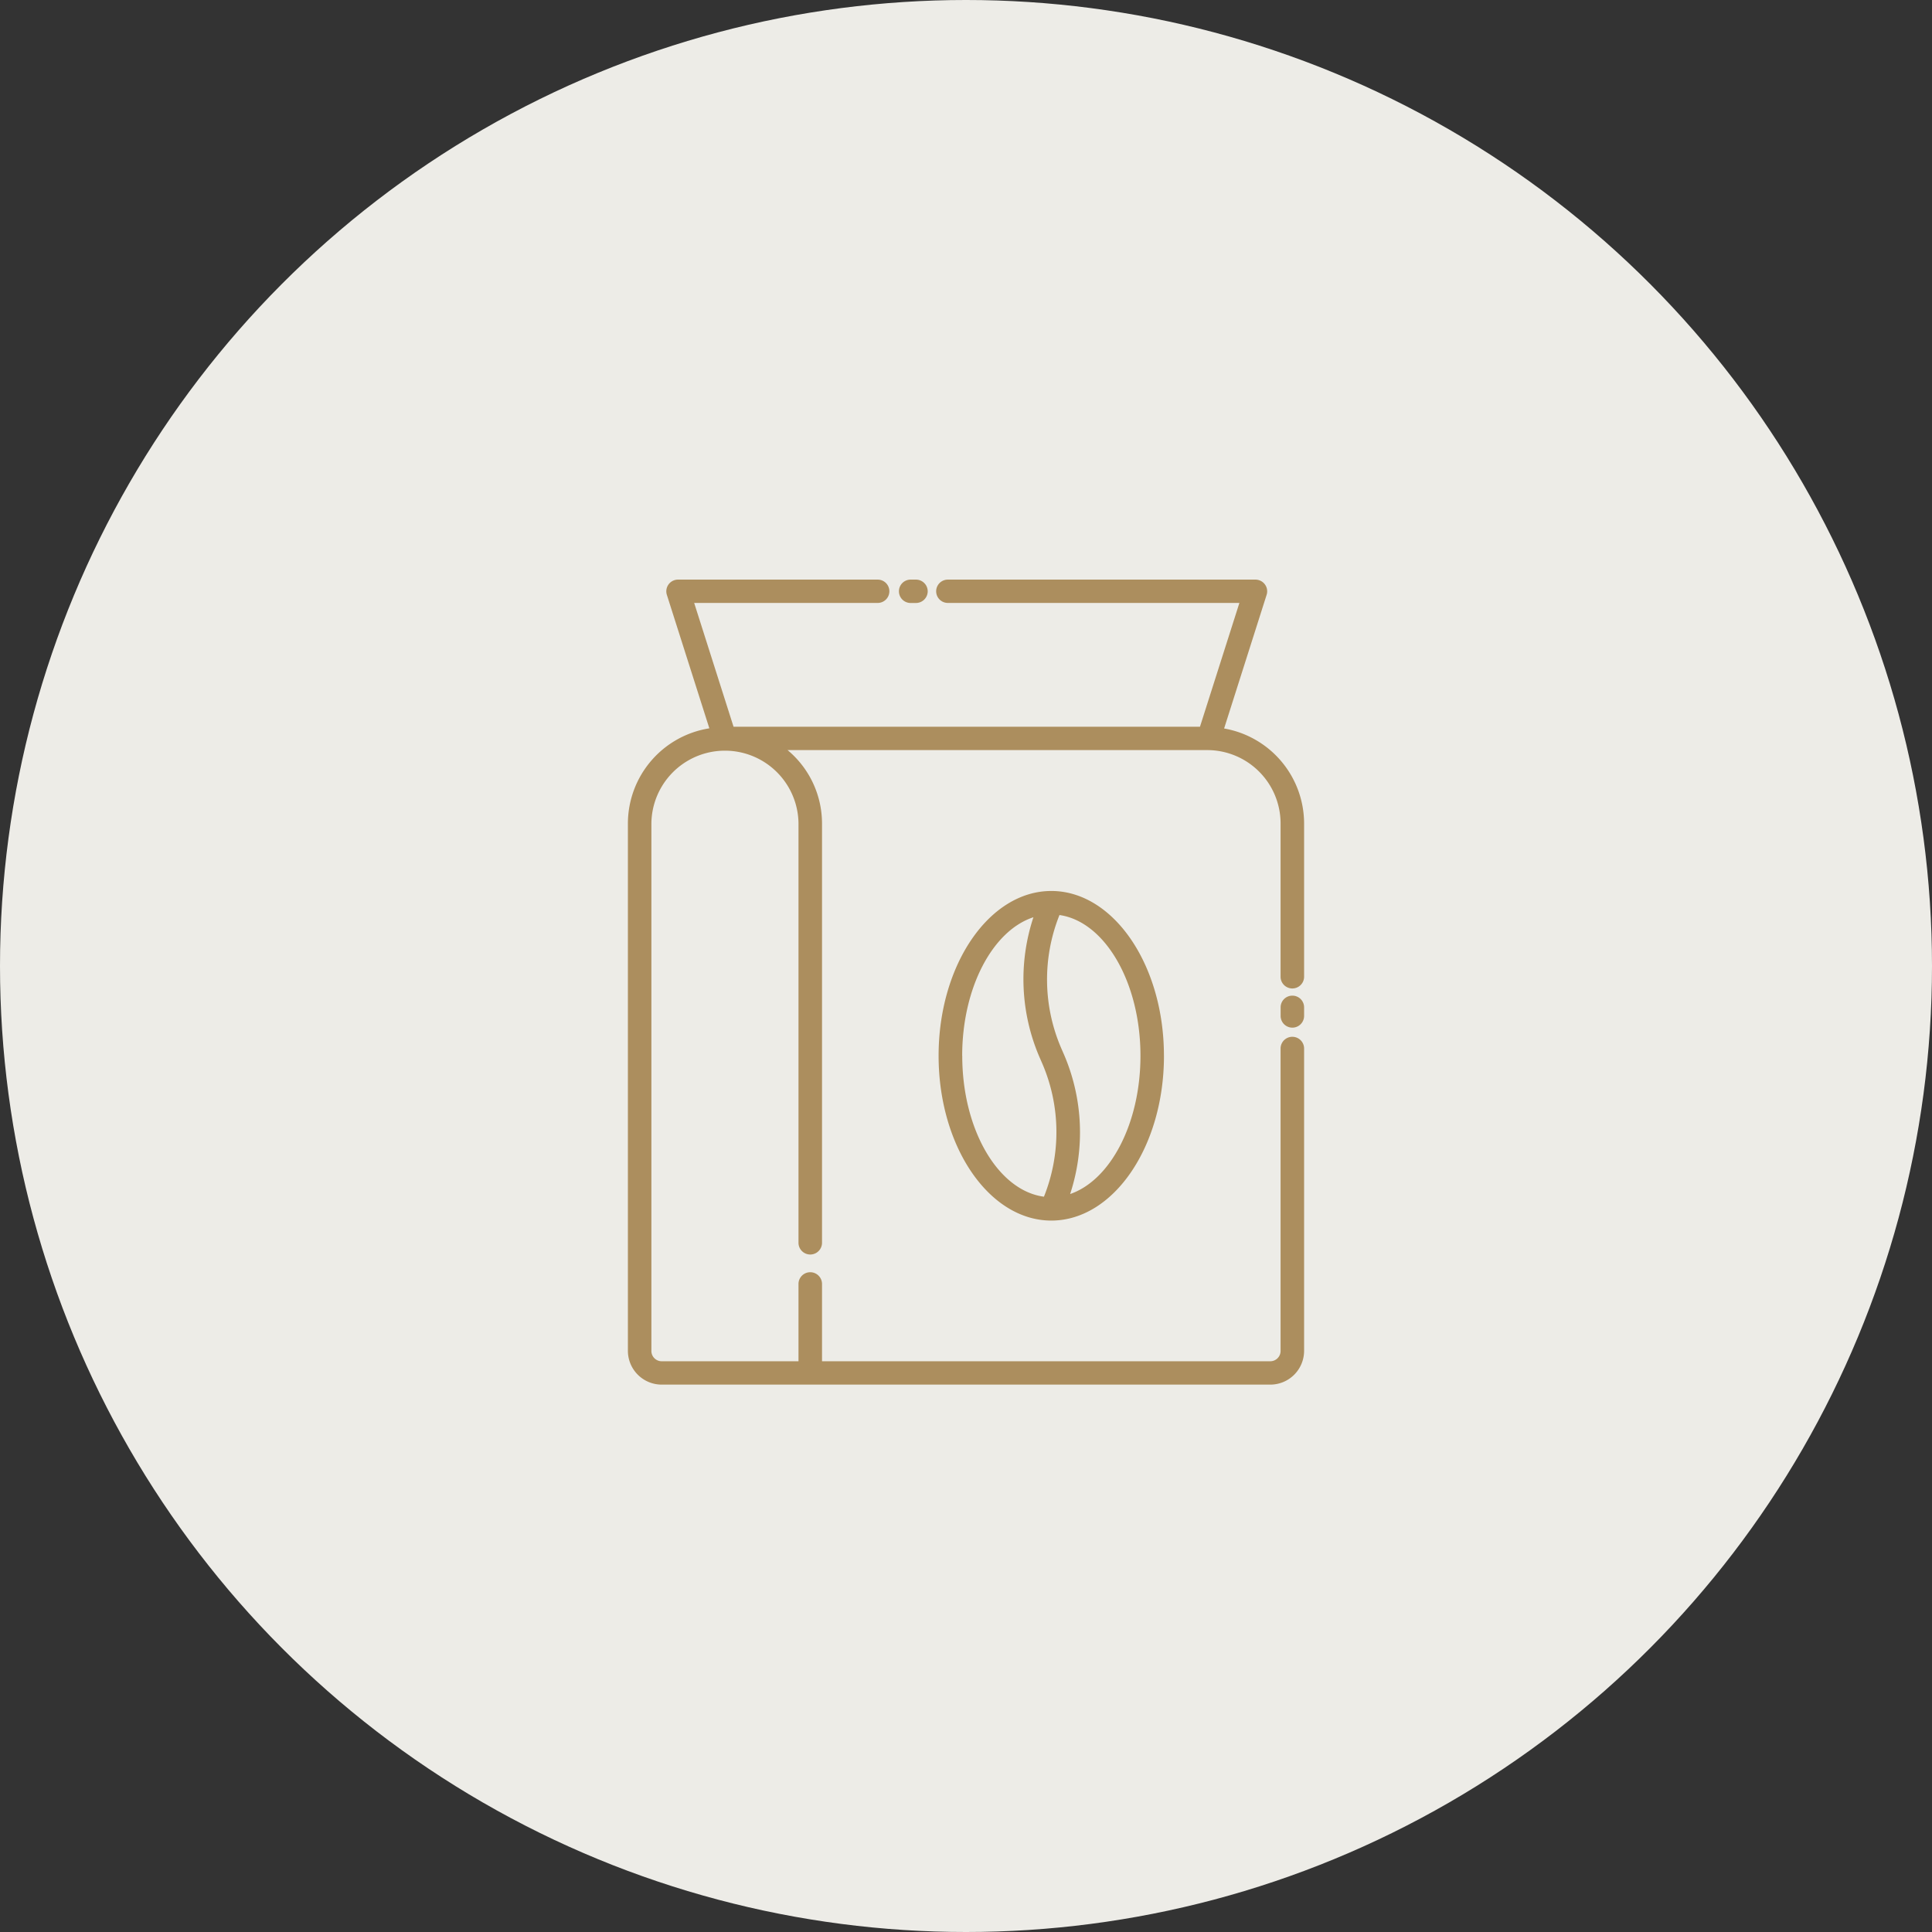
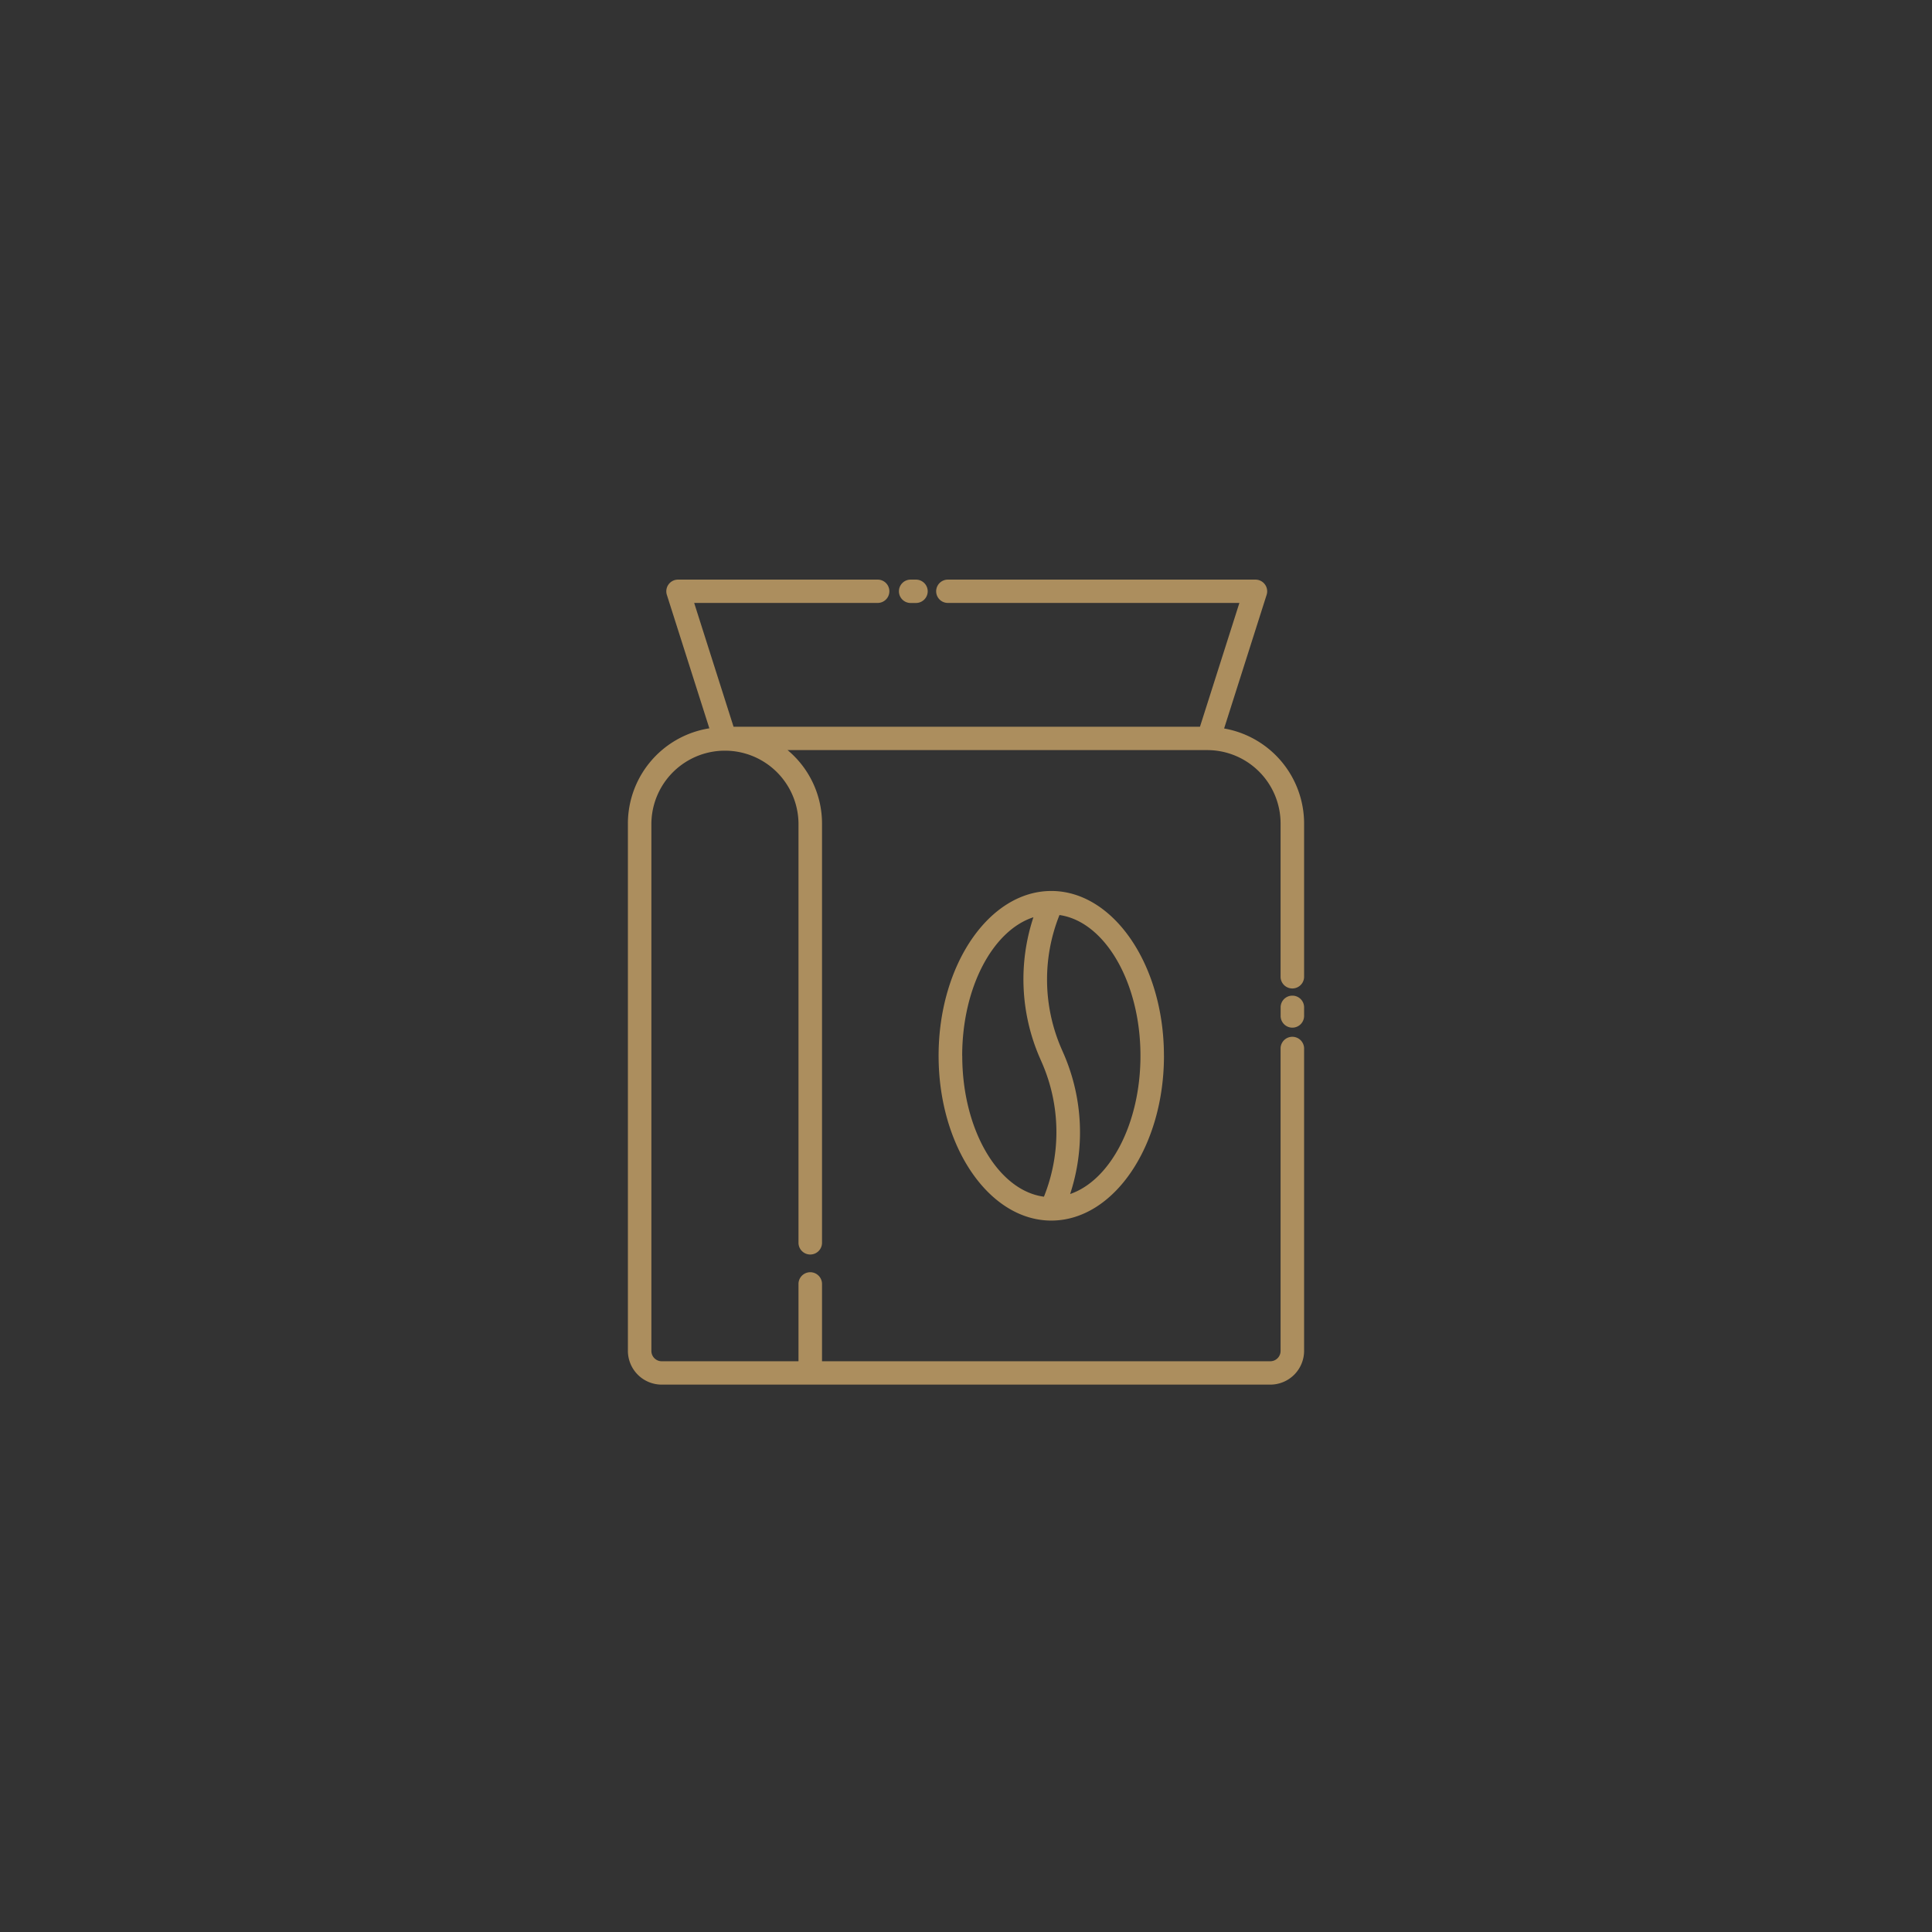
<svg xmlns="http://www.w3.org/2000/svg" width="120" height="120">
  <rect width="100%" height="100%" fill="#333333" stroke="none" />
  <g data-name="Group 527" transform="translate(-128 -4599.999)">
-     <circle cx="60" cy="60" r="60" transform="translate(128 4599.999)" fill="#edece7" />
    <g fill="#ac8e5e">
      <path data-name="Path 1981" d="M200.294 4665.569c0-5.614-3.108-10.183-6.938-10.23h-.058c-3.857 0-7 4.592-7 10.236s3.14 10.236 7 10.236h.03c3.845-.023 6.968-4.6 6.968-10.233m-12.533 0c0-4.239 1.9-7.786 4.425-8.607a12.245 12.245 0 00.365 8.662l.1.228.1.231a10.775 10.775 0 01.088 8.236c-2.837-.374-5.074-4.152-5.074-8.75m6.7 8.586a12.253 12.253 0 00-.37-8.642l-.1-.228-.1-.231a10.774 10.774 0 01-.091-8.23c2.816.406 5.03 4.172 5.03 8.744 0 4.21-1.876 7.734-4.372 8.586" />
      <path data-name="Path 1982" d="M208.271 4661.841a.726.726 0 00-.729.724v.534a.729.729 0 001.458 0v-.534a.726.726 0 00-.729-.724" />
      <path data-name="Path 1983" d="M204.032 4645.246l2.64-8.3a.719.719 0 00-.106-.648.729.729 0 00-.588-.298h-19.107a.724.724 0 100 1.448h18.11l-2.449 7.69h-28.97l-2.446-7.69h11.4a.724.724 0 100-1.448h-12.397a.726.726 0 00-.7.943l2.64 8.294a5.993 5.993 0 00-5.059 5.889v32.787a2.1 2.1 0 002.1 2.087h37.8a2.1 2.1 0 002.1-2.087V4665.1a.731.731 0 00-1.461 0v18.813a.64.64 0 01-.641.636h-27.841v-4.826a.731.731 0 00-1.461 0v4.826H169.1a.64.64 0 01-.641-.636v-32.787a4.569 4.569 0 019.137 0v26.089a.731.731 0 001.461 0v-26.089a5.934 5.934 0 00-2.14-4.537h26.053a4.558 4.558 0 014.569 4.537v9.564a.731.731 0 001.461 0v-9.564a6 6 0 00-4.969-5.88" />
      <path data-name="Path 1984" d="M184.584 4637.451h.3a.729.729 0 00.738-.724.73.73 0 00-.735-.727h-.3a.726.726 0 100 1.451" />
    </g>
  </g>
</svg>